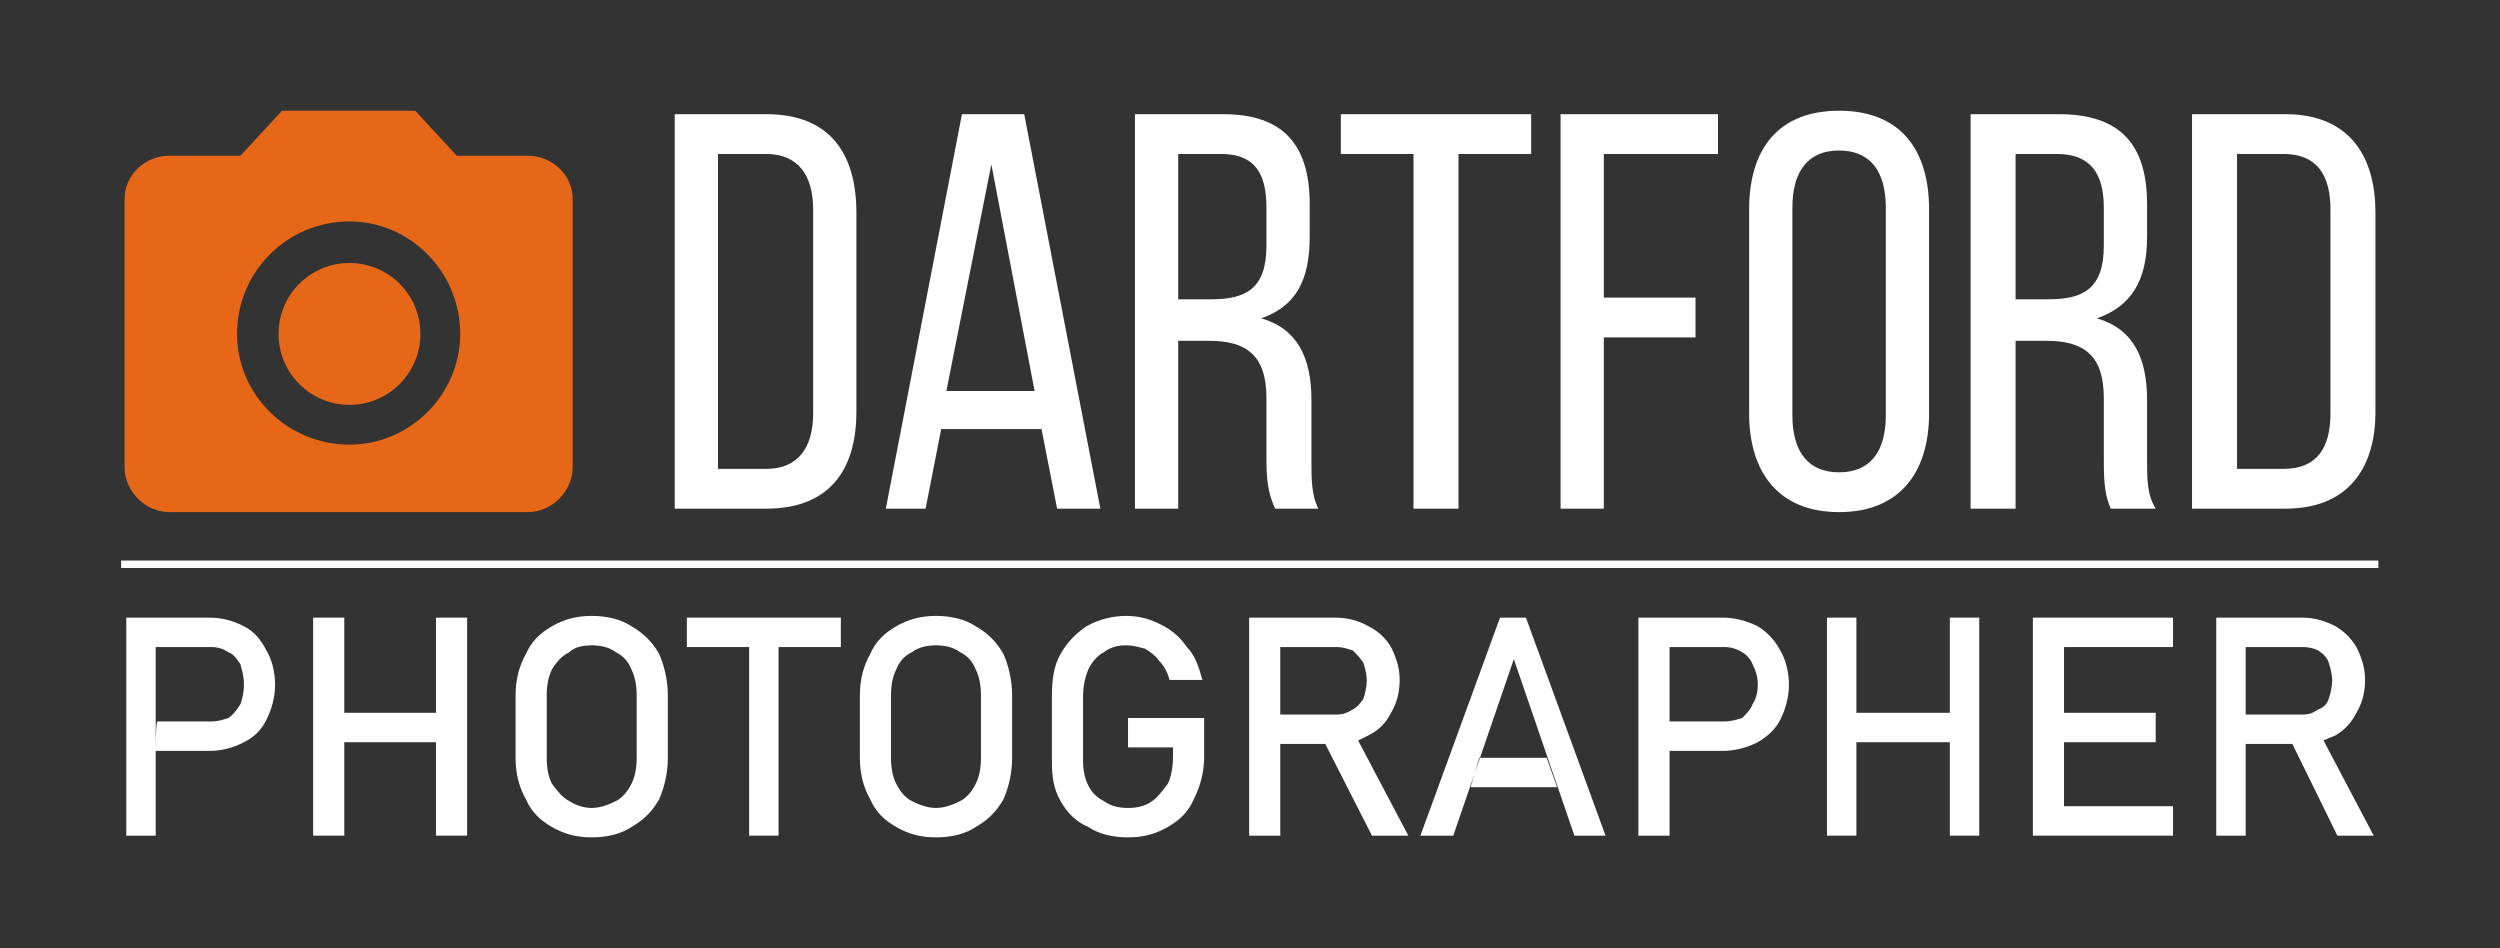
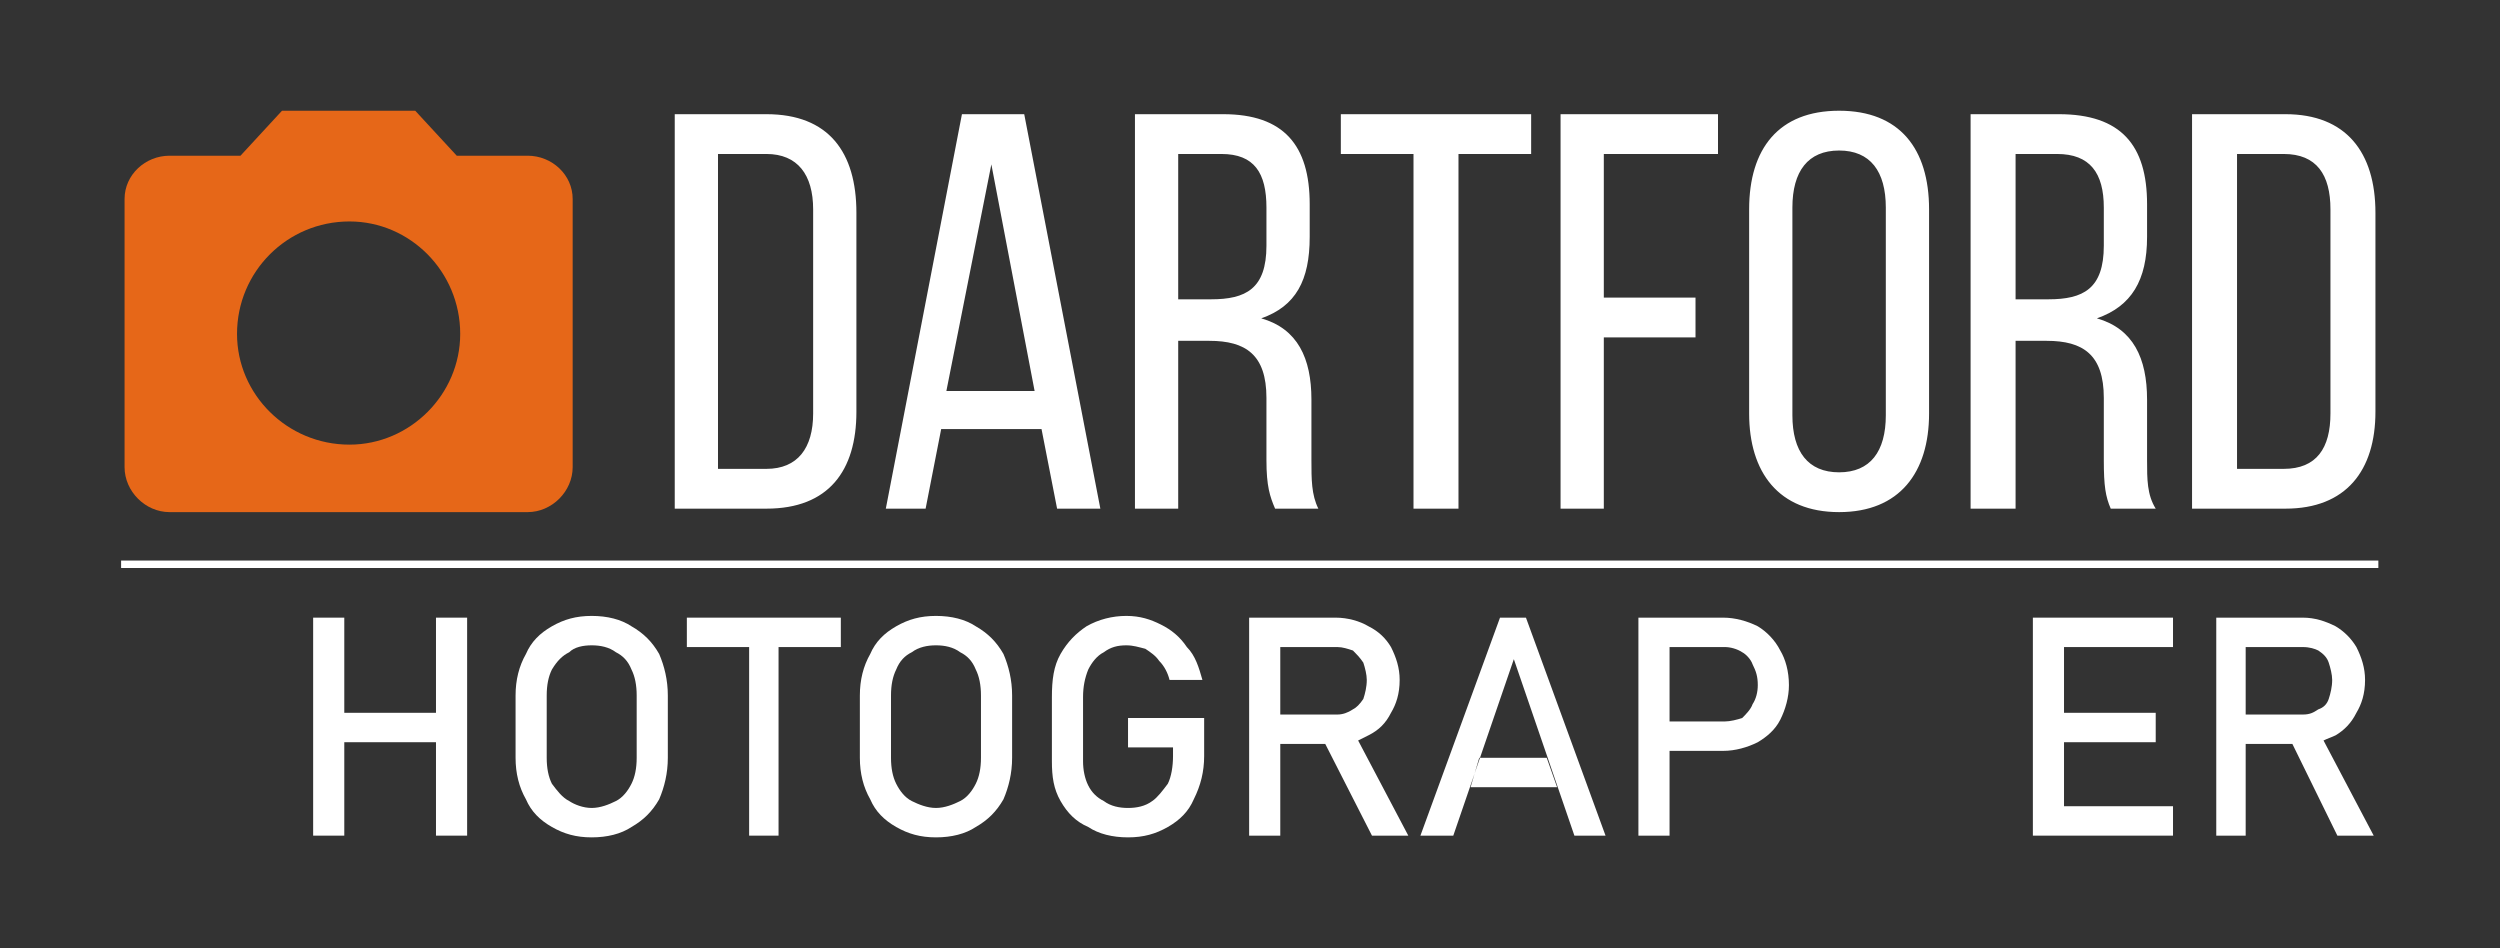
<svg xmlns="http://www.w3.org/2000/svg" xml:space="preserve" width="1445px" height="548px" version="1.1" style="shape-rendering:geometricPrecision; text-rendering:geometricPrecision; image-rendering:optimizeQuality; fill-rule:evenodd; clip-rule:evenodd" viewBox="0 0 1445 548">
  <rect x="0" y="0" width="1445" height="548" fill="#333333" stroke="none" />
  <defs>
    <style type="text/css">
   
    .fil0 {fill:none}
    .fil2 {fill:#E66718}
    .fil1 {fill:white}
   
  </style>
  </defs>
  <g id="Layer_x0020_1">
    <polygon class="fil0" points="0,0 1445,0 1445,548 0,548 " />
    <g id="_2091159426160">
      <rect class="fil1" x="70" y="324" width="1304.69" height="4.301" />
      <path class="fil1" d="M390 66l0 228 53 0c36,0 52,-22 52,-56l0 -115c0,-35 -16,-57 -52,-57l-53 0zm25 205l0 -182 28 0c18,0 27,12 27,32l0 118c0,20 -9,32 -27,32l-28 0zm187 -23l9 46 25 0 -44 -228 -36 0 -44 228 23 0 9 -46 58 0zm-29 -153l25 131 -51 0 26 -131zm83 -29l0 228 25 0 0 -97 18 0c21,0 33,8 33,33l0 36c0,15 2,21 5,28l25 0c-4,-8 -4,-17 -4,-28l0 -35c0,-24 -8,-41 -29,-47 20,-7 28,-22 28,-47l0 -19c0,-34 -15,-52 -50,-52l-51 0zm25 107l0 -84 25 0c19,0 26,11 26,31l0 22c0,25 -12,31 -32,31l-19 0zm162 121l0 -205 42 0 0 -23 -110 0 0 23 42 0 0 205 26 0zm84 -122l0 -83 66 0 0 -23 -91 0 0 228 25 0 0 -99 53 0 0 -23 -53 0zm84 67c0,34 17,57 52,57 35,0 52,-23 52,-57l0 -118c0,-35 -17,-57 -52,-57 -35,0 -52,22 -52,57l0 118zm25 -119c0,-21 9,-33 27,-33 18,0 27,12 27,33l0 120c0,21 -9,33 -27,33 -18,0 -27,-12 -27,-33l0 -120zm103 -54l0 228 26 0 0 -97 18 0c21,0 33,8 33,33l0 36c0,15 1,21 4,28l26 0c-5,-8 -5,-17 -5,-28l0 -35c0,-24 -8,-41 -29,-47 20,-7 29,-22 29,-47l0 -19c0,-34 -15,-52 -51,-52l-51 0zm26 107l0 -84 24 0c19,0 27,11 27,31l0 22c0,25 -12,31 -32,31l-19 0zm102 -107l0 228 54 0c35,0 52,-22 52,-56l0 -115c0,-35 -17,-57 -52,-57l-54 0zm26 205l0 -182 27 0c19,0 27,12 27,32l0 118c0,20 -8,32 -27,32l-27 0z" />
      <g>
-         <circle class="fil2" cx="202" cy="193" r="41" />
        <path class="fil2" d="M163 64l-24 26 -41 0c-14,0 -26,11 -26,25l0 155c0,14 12,26 26,26l207 0c14,0 26,-12 26,-26l0 -155c0,-14 -12,-25 -26,-25l-41 0 -24 -26 -77 0zm39 193c-36,0 -65,-29 -65,-64 0,-36 29,-65 65,-65 35,0 64,29 64,65 0,35 -29,64 -64,64z" />
      </g>
      <g>
-         <path class="fil1" d="M91 417l31 0c4,0 7,-1 10,-2 3,-2 5,-5 7,-8 1,-3 2,-7 2,-11l0 0c0,-5 -1,-8 -2,-12 -2,-3 -4,-6 -7,-7 -3,-2 -6,-3 -10,-3l-32 0 0 -17 -8 0 39 0c8,0 14,2 20,5 6,3 10,8 13,14 3,5 5,12 5,20l0 0c0,7 -2,14 -5,20 -3,6 -7,10 -13,13 -6,3 -12,5 -20,5l-31 0c0,0 0,-17 1,-17zm-18 -60l17 0 0 126 -17 0 0 -126z" />
        <path class="fil1" d="M342 484c-9,0 -16,-2 -23,-6 -7,-4 -12,-9 -15,-16 -4,-7 -6,-15 -6,-24l0 -36c0,-9 2,-17 6,-24 3,-7 8,-12 15,-16 7,-4 14,-6 23,-6 9,0 17,2 23,6 7,4 12,9 16,16 3,7 5,15 5,24l0 36c0,9 -2,17 -5,24 -4,7 -9,12 -16,16 -6,4 -14,6 -23,6zm0 -17c5,0 10,-2 14,-4 4,-2 7,-6 9,-10 2,-4 3,-9 3,-15l0 -36c0,-6 -1,-11 -3,-15 -2,-5 -5,-8 -9,-10 -4,-3 -9,-4 -14,-4 -5,0 -10,1 -13,4 -4,2 -7,5 -10,10 -2,4 -3,9 -3,15l0 36c0,6 1,11 3,15 3,4 6,8 10,10 3,2 8,4 13,4z" />
        <path class="fil1" d="M541 484c-9,0 -16,-2 -23,-6 -7,-4 -12,-9 -15,-16 -4,-7 -6,-15 -6,-24l0 -36c0,-9 2,-17 6,-24 3,-7 8,-12 15,-16 7,-4 14,-6 23,-6 9,0 17,2 23,6 7,4 12,9 16,16 3,7 5,15 5,24l0 36c0,9 -2,17 -5,24 -4,7 -9,12 -16,16 -6,4 -14,6 -23,6zm0 -17c5,0 10,-2 14,-4 4,-2 7,-6 9,-10 2,-4 3,-9 3,-15l0 -36c0,-6 -1,-11 -3,-15 -2,-5 -5,-8 -9,-10 -4,-3 -9,-4 -14,-4 -5,0 -10,1 -14,4 -4,2 -7,5 -9,10 -2,4 -3,9 -3,15l0 36c0,6 1,11 3,15 2,4 5,8 9,10 4,2 9,4 14,4z" />
        <path class="fil1" d="M696 415l0 22c0,9 -2,17 -6,25 -3,7 -8,12 -15,16 -7,4 -14,6 -23,6 -9,0 -17,-2 -23,-6 -7,-3 -12,-8 -16,-15 -4,-7 -5,-14 -5,-23l0 -37c0,-10 1,-18 5,-25 4,-7 9,-12 15,-16 7,-4 15,-6 23,-6 8,0 14,2 20,5 6,3 11,7 15,13 5,5 7,12 9,19l0 0 -19 0 0 0c-1,-4 -3,-8 -6,-11 -2,-3 -5,-5 -8,-7 -4,-1 -7,-2 -11,-2 -5,0 -9,1 -13,4 -4,2 -7,6 -9,10 -2,5 -3,10 -3,16l0 37c0,5 1,10 3,14 2,4 5,7 9,9 4,3 9,4 14,4 5,0 10,-1 14,-4 3,-2 6,-6 9,-10 2,-4 3,-10 3,-16l0 -5 -26 0 0 -17 44 0z" />
        <path class="fil1" d="M740 413l33 0c3,0 6,-1 9,-3 2,-1 4,-3 6,-6 1,-3 2,-7 2,-11l0 0c0,-3 -1,-7 -2,-10 -2,-3 -4,-5 -6,-7 -3,-1 -6,-2 -9,-2l-33 0 0 -17 32 0c7,0 14,2 19,5 6,3 10,7 13,12 3,6 5,12 5,19l0 0c0,8 -2,14 -5,19 -3,6 -7,10 -13,13 -2,1 -4,2 -6,3l0 0 0 0 0 0 29 55 -21 0 -27 -53 0 0 -26 0 0 -17zm-18 -56l18 0 0 126 -18 0 0 -126z" />
        <path class="fil1" d="M867 357l15 0 46 126 -18 0 -35 -102 -35 102 -19 0 46 -126zm-12 81l39 0 6 17 -50 0 5 -17z" />
        <polygon class="fil1" points="1175,357 1184,357 1193,357 1256,357 1256,374 1193,374 1193,412 1246,412 1246,429 1193,429 1193,466 1256,466 1256,483 1193,483 1184,483 1175,483 " />
-         <polygon class="fil1" points="1056,357 1073,357 1073,412 1127,412 1127,357 1144,357 1144,483 1127,483 1127,429 1073,429 1073,483 1056,483 " />
        <polygon class="fil1" points="450,374 450,483 433,483 433,374 397,374 397,357 486,357 486,374 " />
        <polygon class="fil1" points="270,357 270,483 252,483 252,429 199,429 199,483 181,483 181,357 199,357 199,412 252,412 252,357 " />
        <path class="fil1" d="M1016 362c5,3 10,8 13,14 3,5 5,12 5,20 0,7 -2,14 -5,20 -3,6 -8,10 -13,13 -6,3 -13,5 -20,5l-30 0 -1 0 0 49 -18 0 0 -126 18 0 0 0 31 0c7,0 14,2 20,5zm-51 55l32 0c3,0 7,-1 10,-2 2,-2 5,-5 6,-8 2,-3 3,-7 3,-11l0 0c0,-5 -1,-8 -3,-12 -1,-3 -4,-6 -6,-7 -3,-2 -7,-3 -10,-3l-32 0c0,-28 0,69 0,43z" />
        <path class="fil1" d="M1298 413l33 0c4,0 6,-1 9,-3 3,-1 5,-3 6,-6 1,-3 2,-7 2,-11l0 0c0,-3 -1,-7 -2,-10 -1,-3 -3,-5 -6,-7 -2,-1 -5,-2 -9,-2l-33 0 0 -17 33 0c7,0 13,2 19,5 5,3 9,7 12,12 3,6 5,12 5,19l0 0c0,8 -2,14 -5,19 -3,6 -7,10 -12,13 -2,1 -5,2 -7,3l0 0 0 0 0 0 29 55 -21 0 -26 -53 0 0 -27 0 0 -17zm-17 -56l17 0 0 126 -17 0 0 -126z" />
      </g>
    </g>
  </g>
</svg>